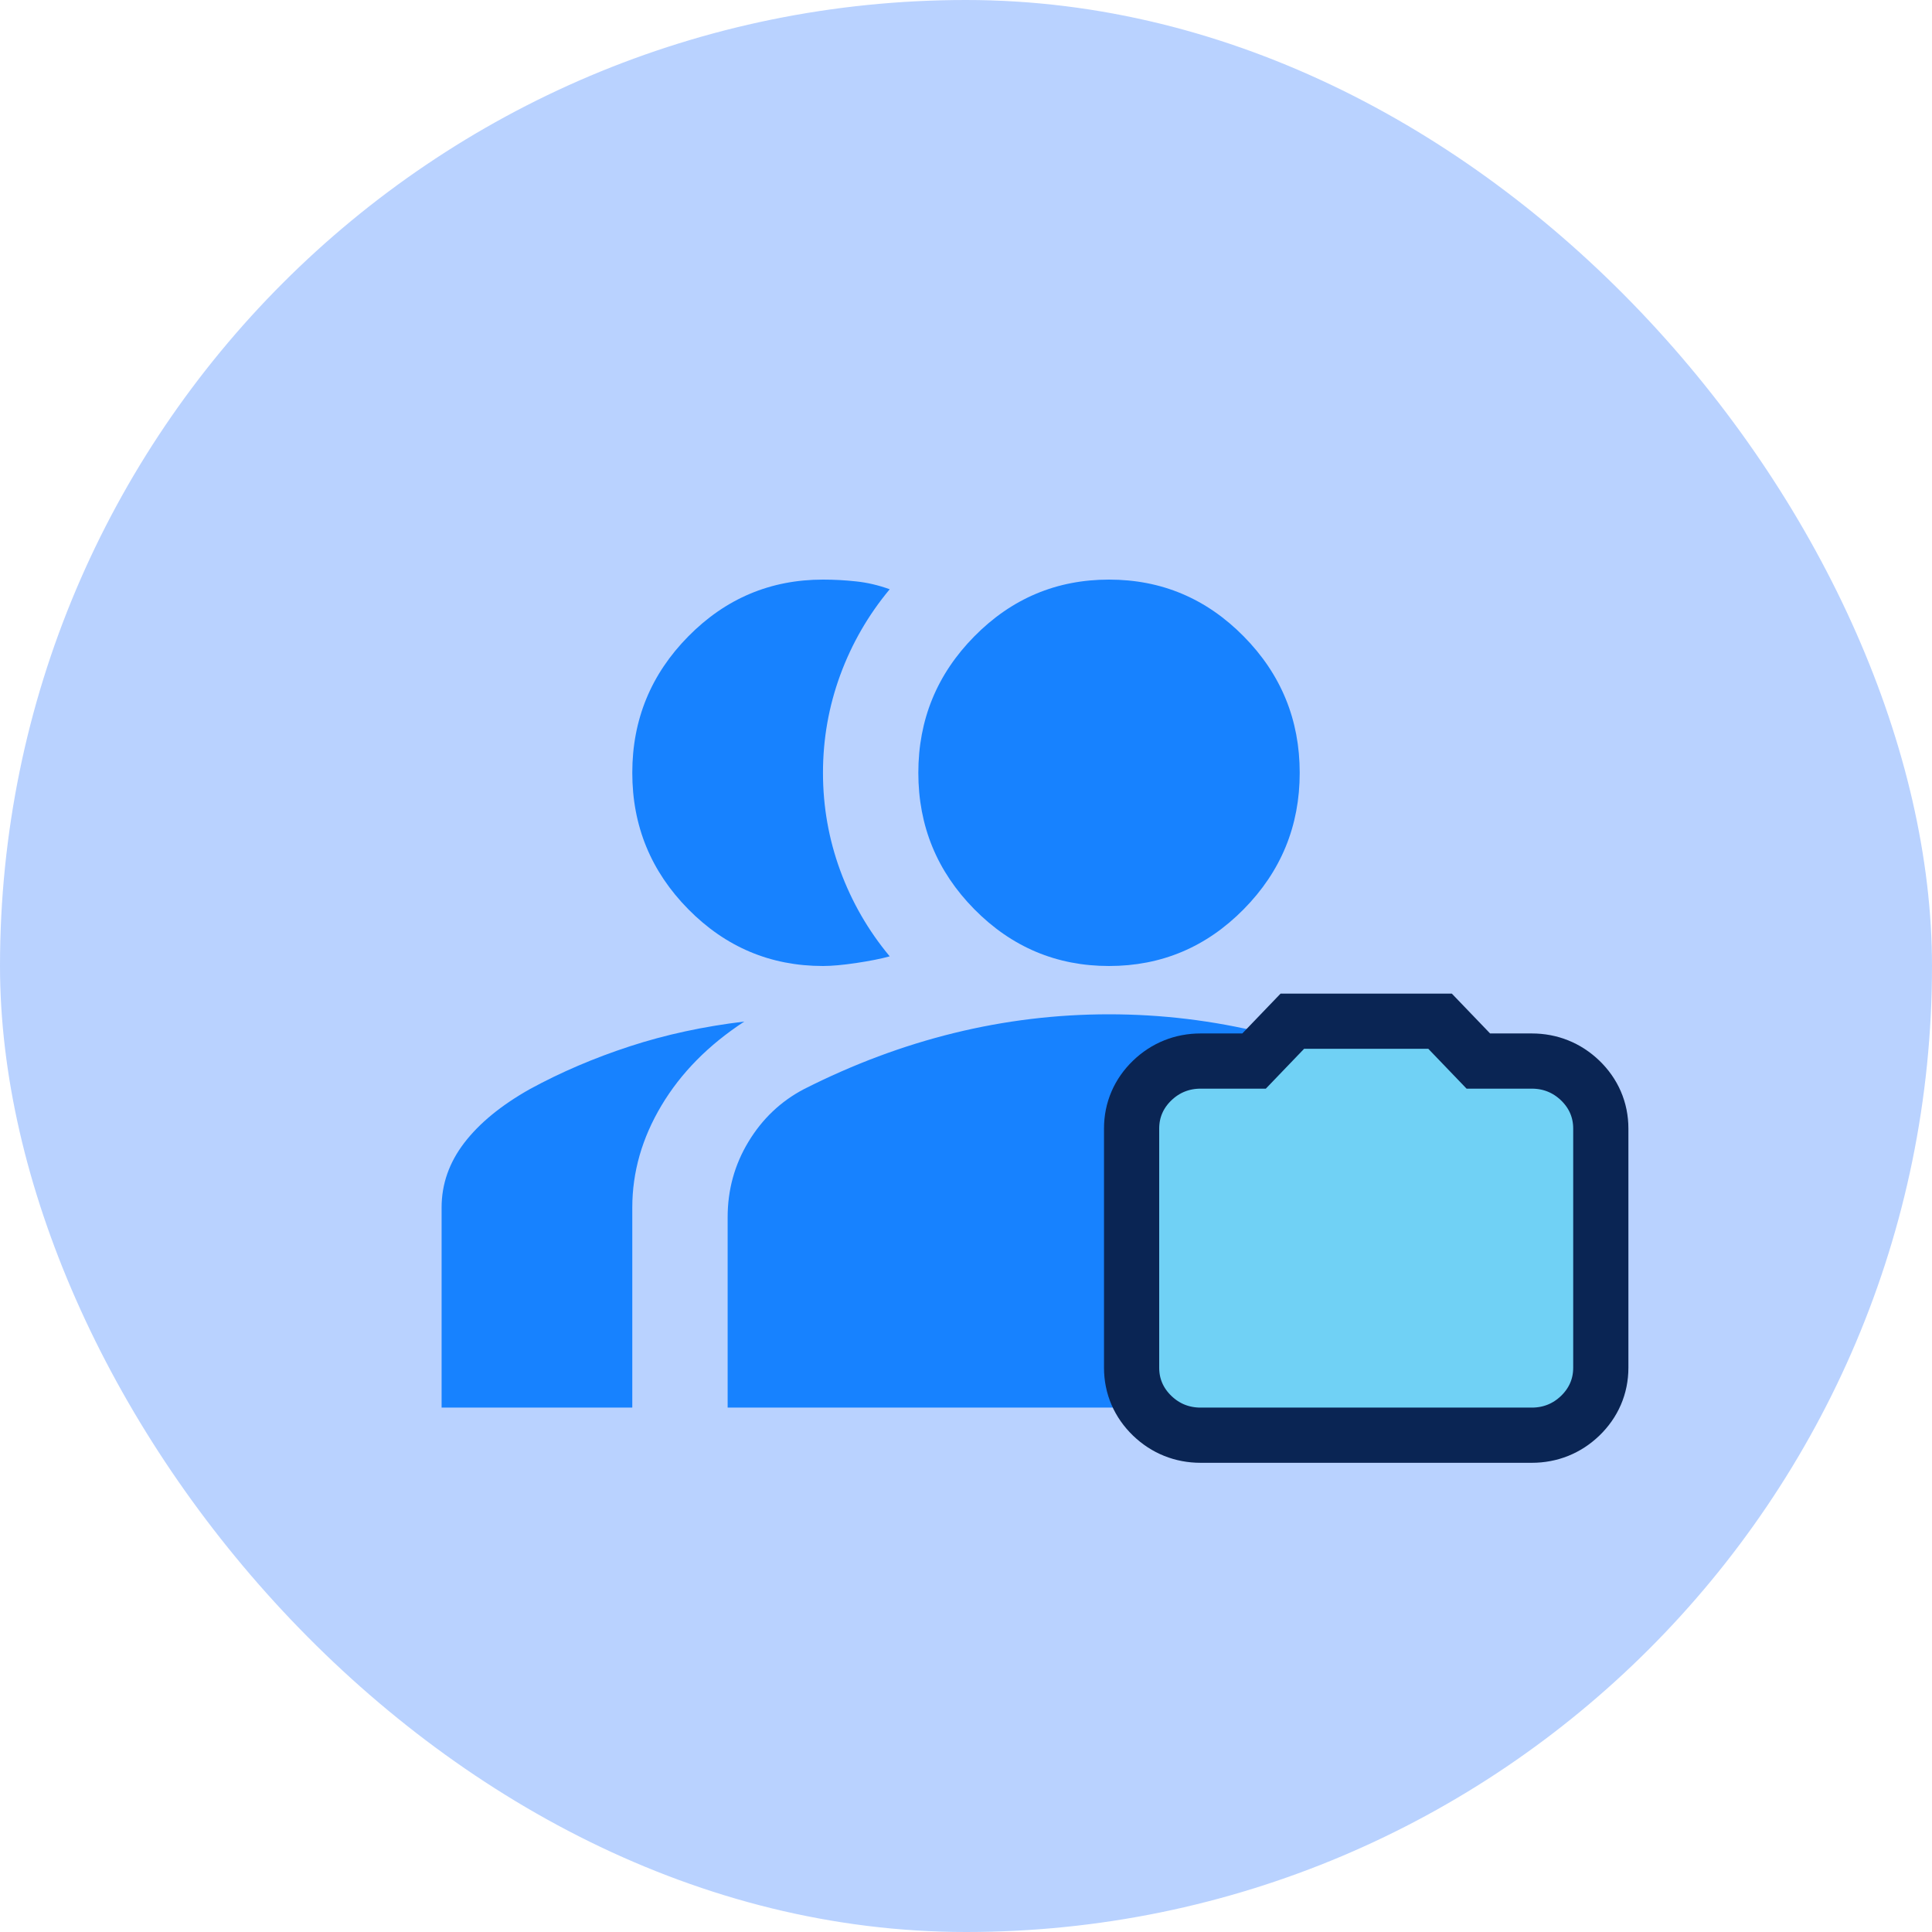
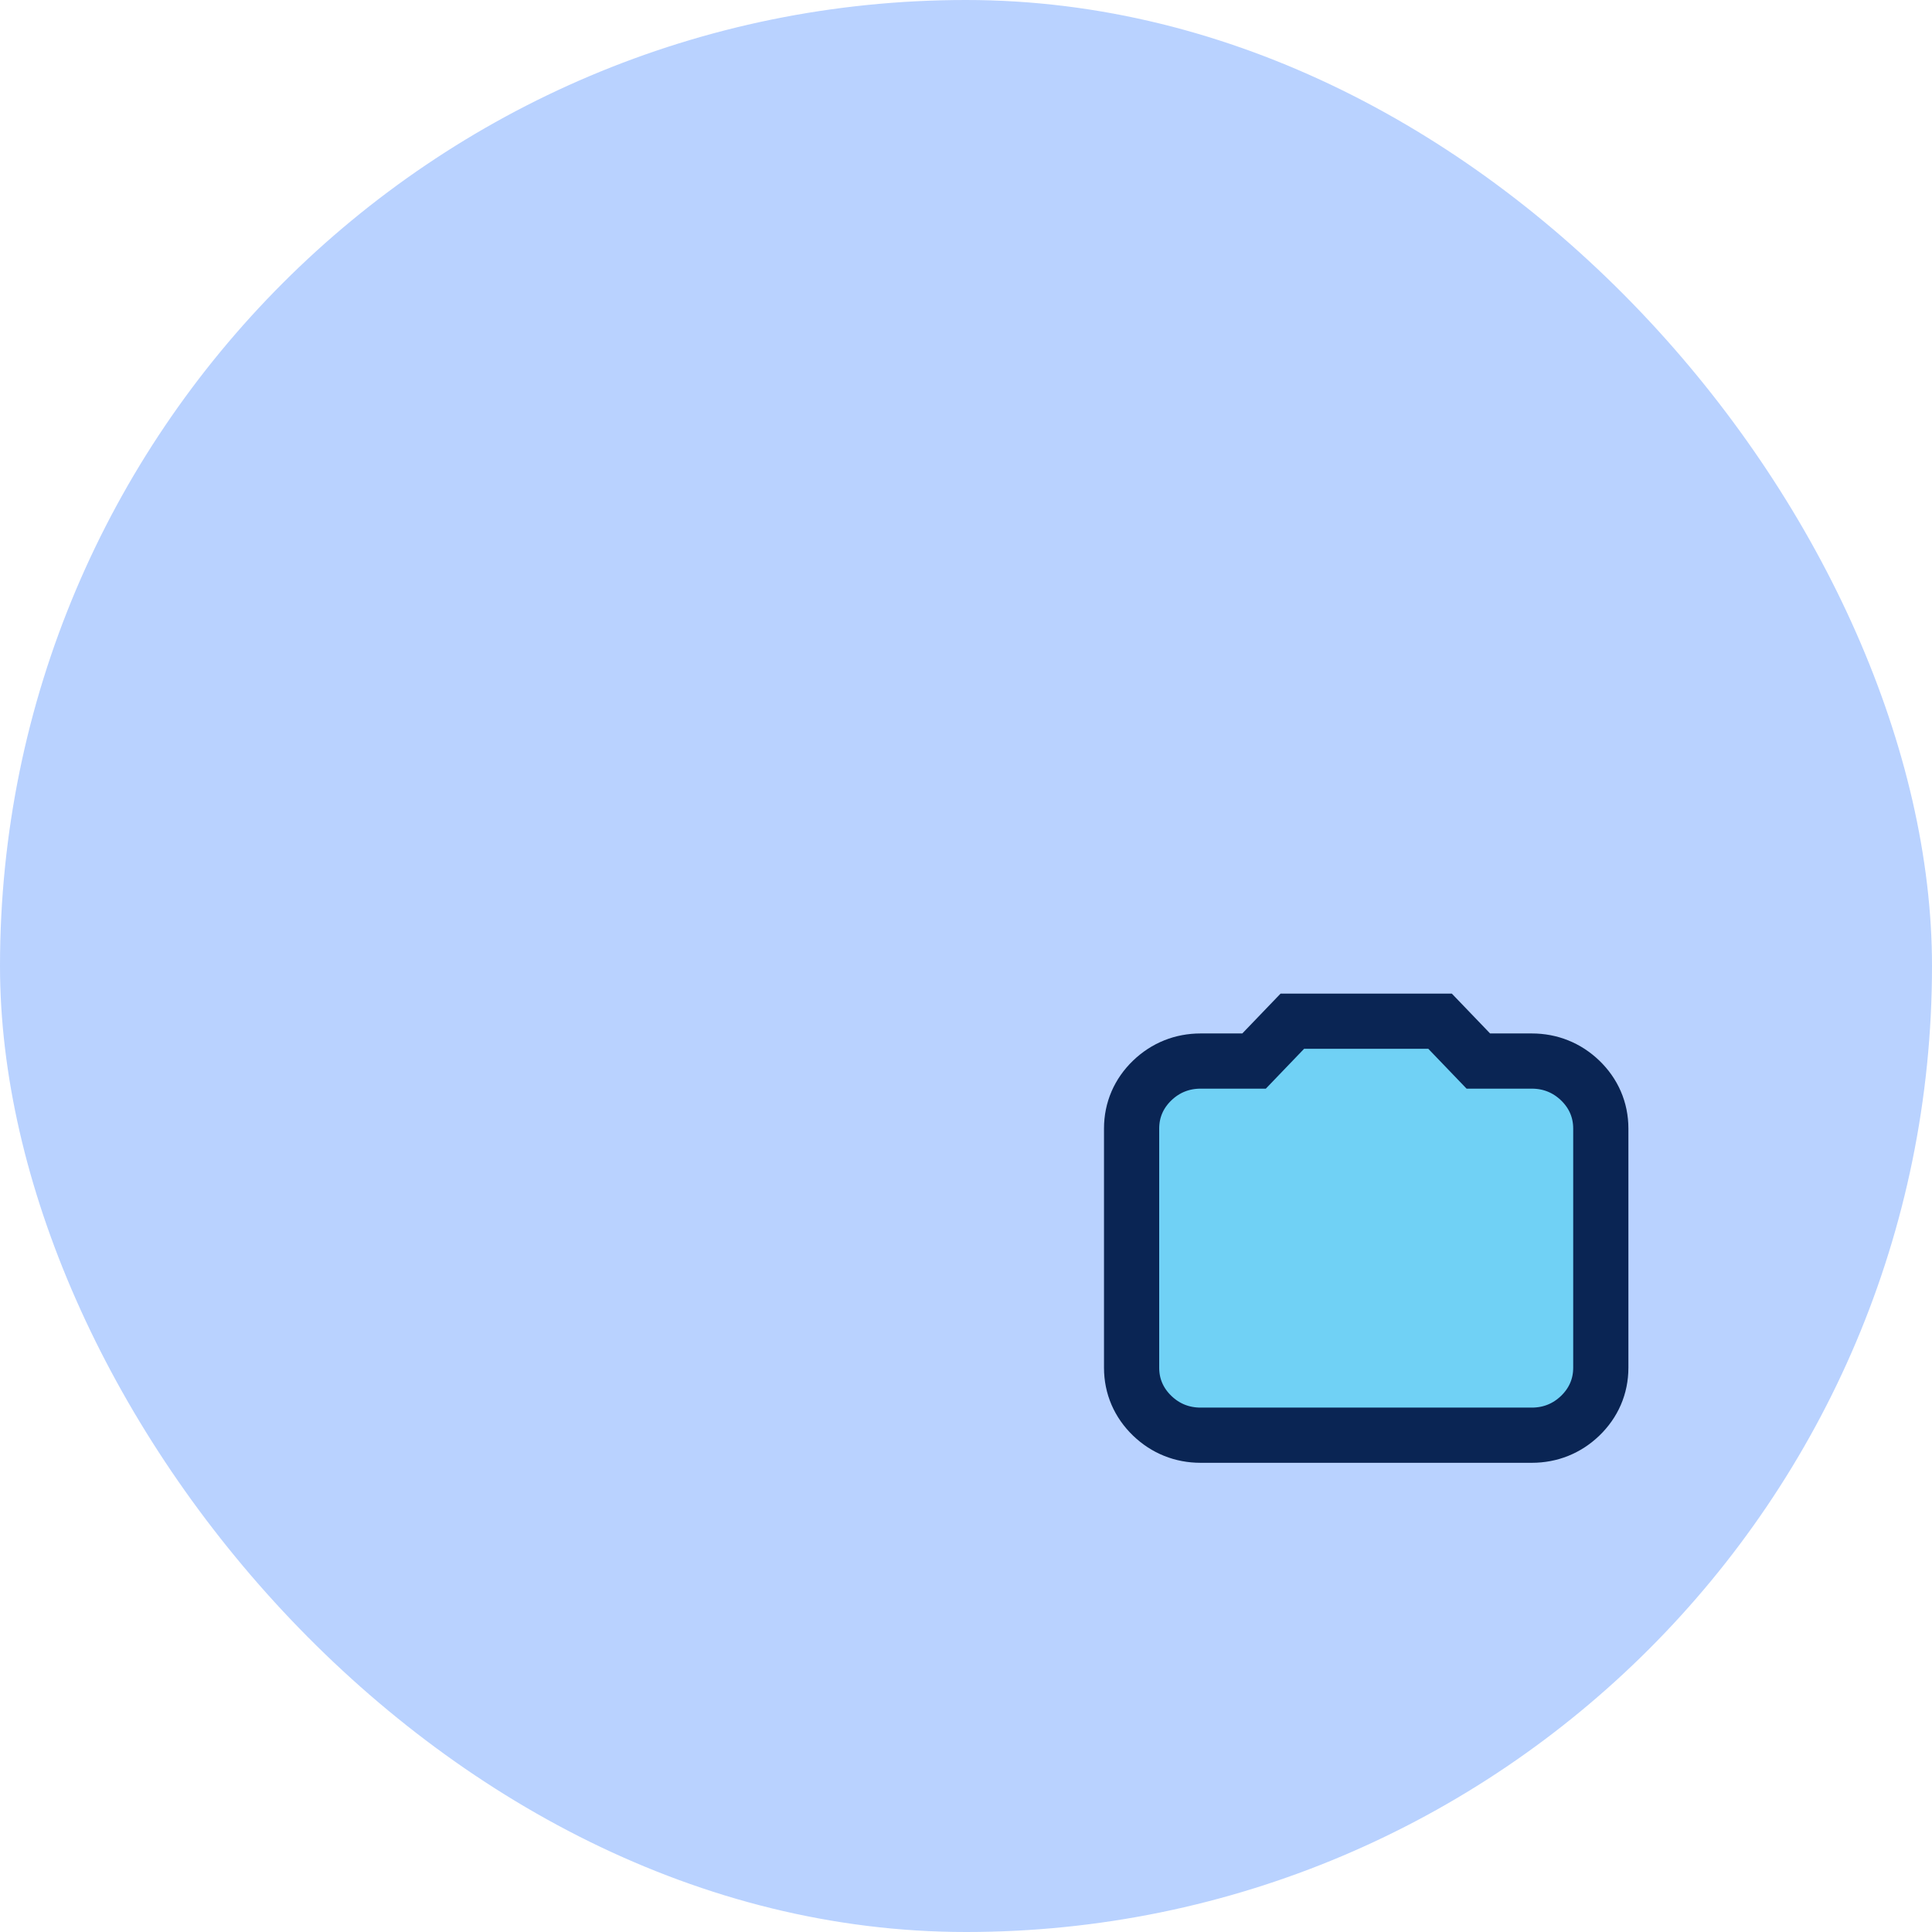
<svg xmlns="http://www.w3.org/2000/svg" fill="none" viewBox="0 0 70 70" height="70" width="70">
  <g id="Frame 1274">
    <rect fill-opacity="0.3" fill="#1769FF" rx="35" height="70" width="70" />
-     <path fill="#1782FF" d="M54 51V44.1C54 43.108 53.748 42.197 53.244 41.366C52.74 40.534 52.071 39.9 51.236 39.462C49.452 38.558 47.638 37.88 45.795 37.428C43.953 36.976 42.082 36.75 40.182 36.75C38.282 36.75 36.411 36.976 34.568 37.428C32.726 37.88 30.912 38.558 29.127 39.462C28.292 39.9 27.623 40.534 27.119 41.366C26.616 42.197 26.364 43.108 26.364 44.1V51H54ZM22.909 51V43.75C22.909 42.467 23.262 41.234 23.967 40.053C24.672 38.872 25.673 37.858 26.968 37.013C25.5 37.188 24.118 37.486 22.823 37.909C21.527 38.332 20.318 38.85 19.195 39.462C18.159 40.046 17.367 40.695 16.82 41.409C16.273 42.124 16 42.904 16 43.75V51H22.909ZM40.182 35C42.082 35 43.708 34.315 45.061 32.944C46.414 31.573 47.091 29.925 47.091 28C47.091 26.075 46.414 24.427 45.061 23.056C43.708 21.685 42.082 21 40.182 21C38.282 21 36.655 21.685 35.302 23.056C33.949 24.427 33.273 26.075 33.273 28C33.273 29.925 33.949 31.573 35.302 32.944C36.655 34.315 38.282 35 40.182 35ZM22.909 28C22.909 29.925 23.586 31.573 24.939 32.944C26.292 34.315 27.918 35 29.818 35C30.135 35 30.538 34.964 31.027 34.891C31.517 34.818 31.92 34.737 32.236 34.65C31.459 33.717 30.862 32.681 30.444 31.544C30.027 30.406 29.818 29.225 29.818 28C29.818 26.775 30.027 25.594 30.444 24.456C30.862 23.319 31.459 22.283 32.236 21.35C31.833 21.204 31.43 21.109 31.027 21.066C30.624 21.022 30.221 21 29.818 21C27.918 21 26.292 21.685 24.939 23.056C23.586 24.427 22.909 26.075 22.909 28Z" id="Vector" />
    <path stroke-width="2" stroke="#0A2554" fill="#70D1F5" d="M47.25 37H46.824L46.529 37.307L45.437 38.444H43.5C42.832 38.444 42.23 38.684 41.747 39.148C41.263 39.614 41 40.212 41 40.889V49.556C41 50.233 41.263 50.83 41.747 51.296C42.23 51.761 42.832 52 43.5 52H55.5C56.168 52 56.77 51.761 57.253 51.296C57.737 50.83 58 50.233 58 49.556V40.889C58 40.212 57.737 39.614 57.253 39.148C56.77 38.684 56.168 38.444 55.5 38.444H53.563L52.471 37.307L52.176 37H51.75H47.25Z" id="Vector_2" />
  </g>
</svg>